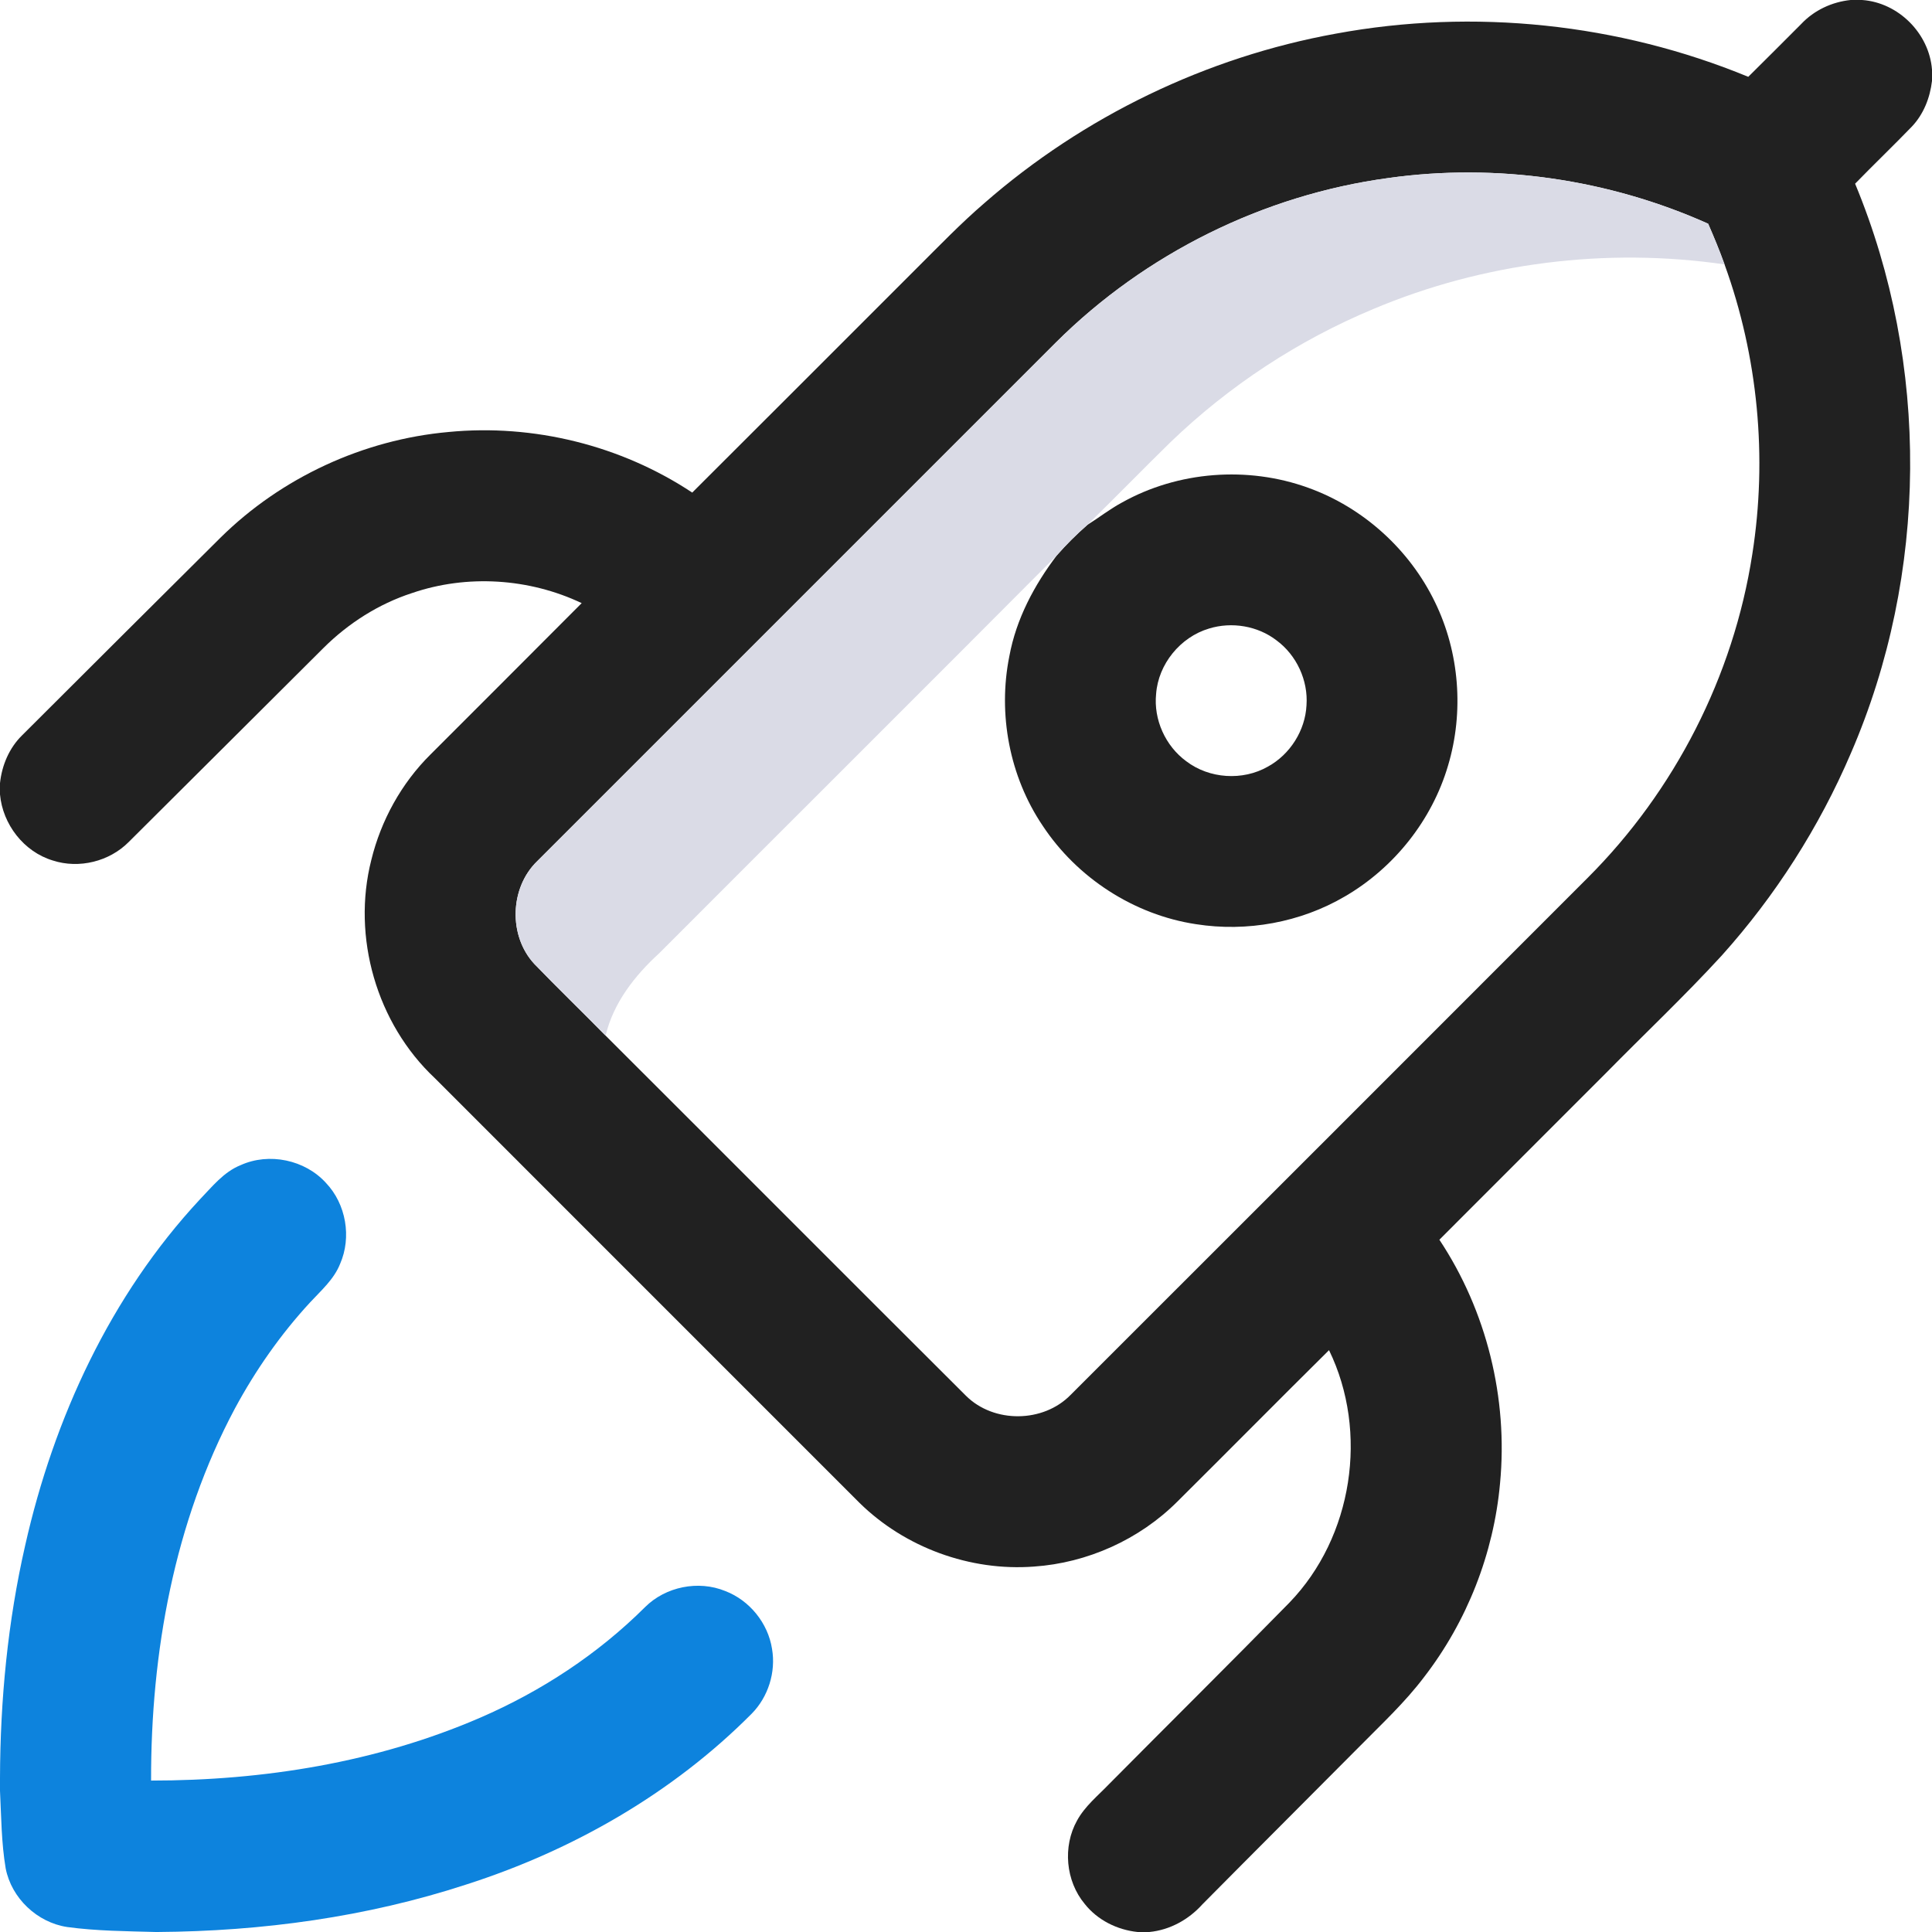
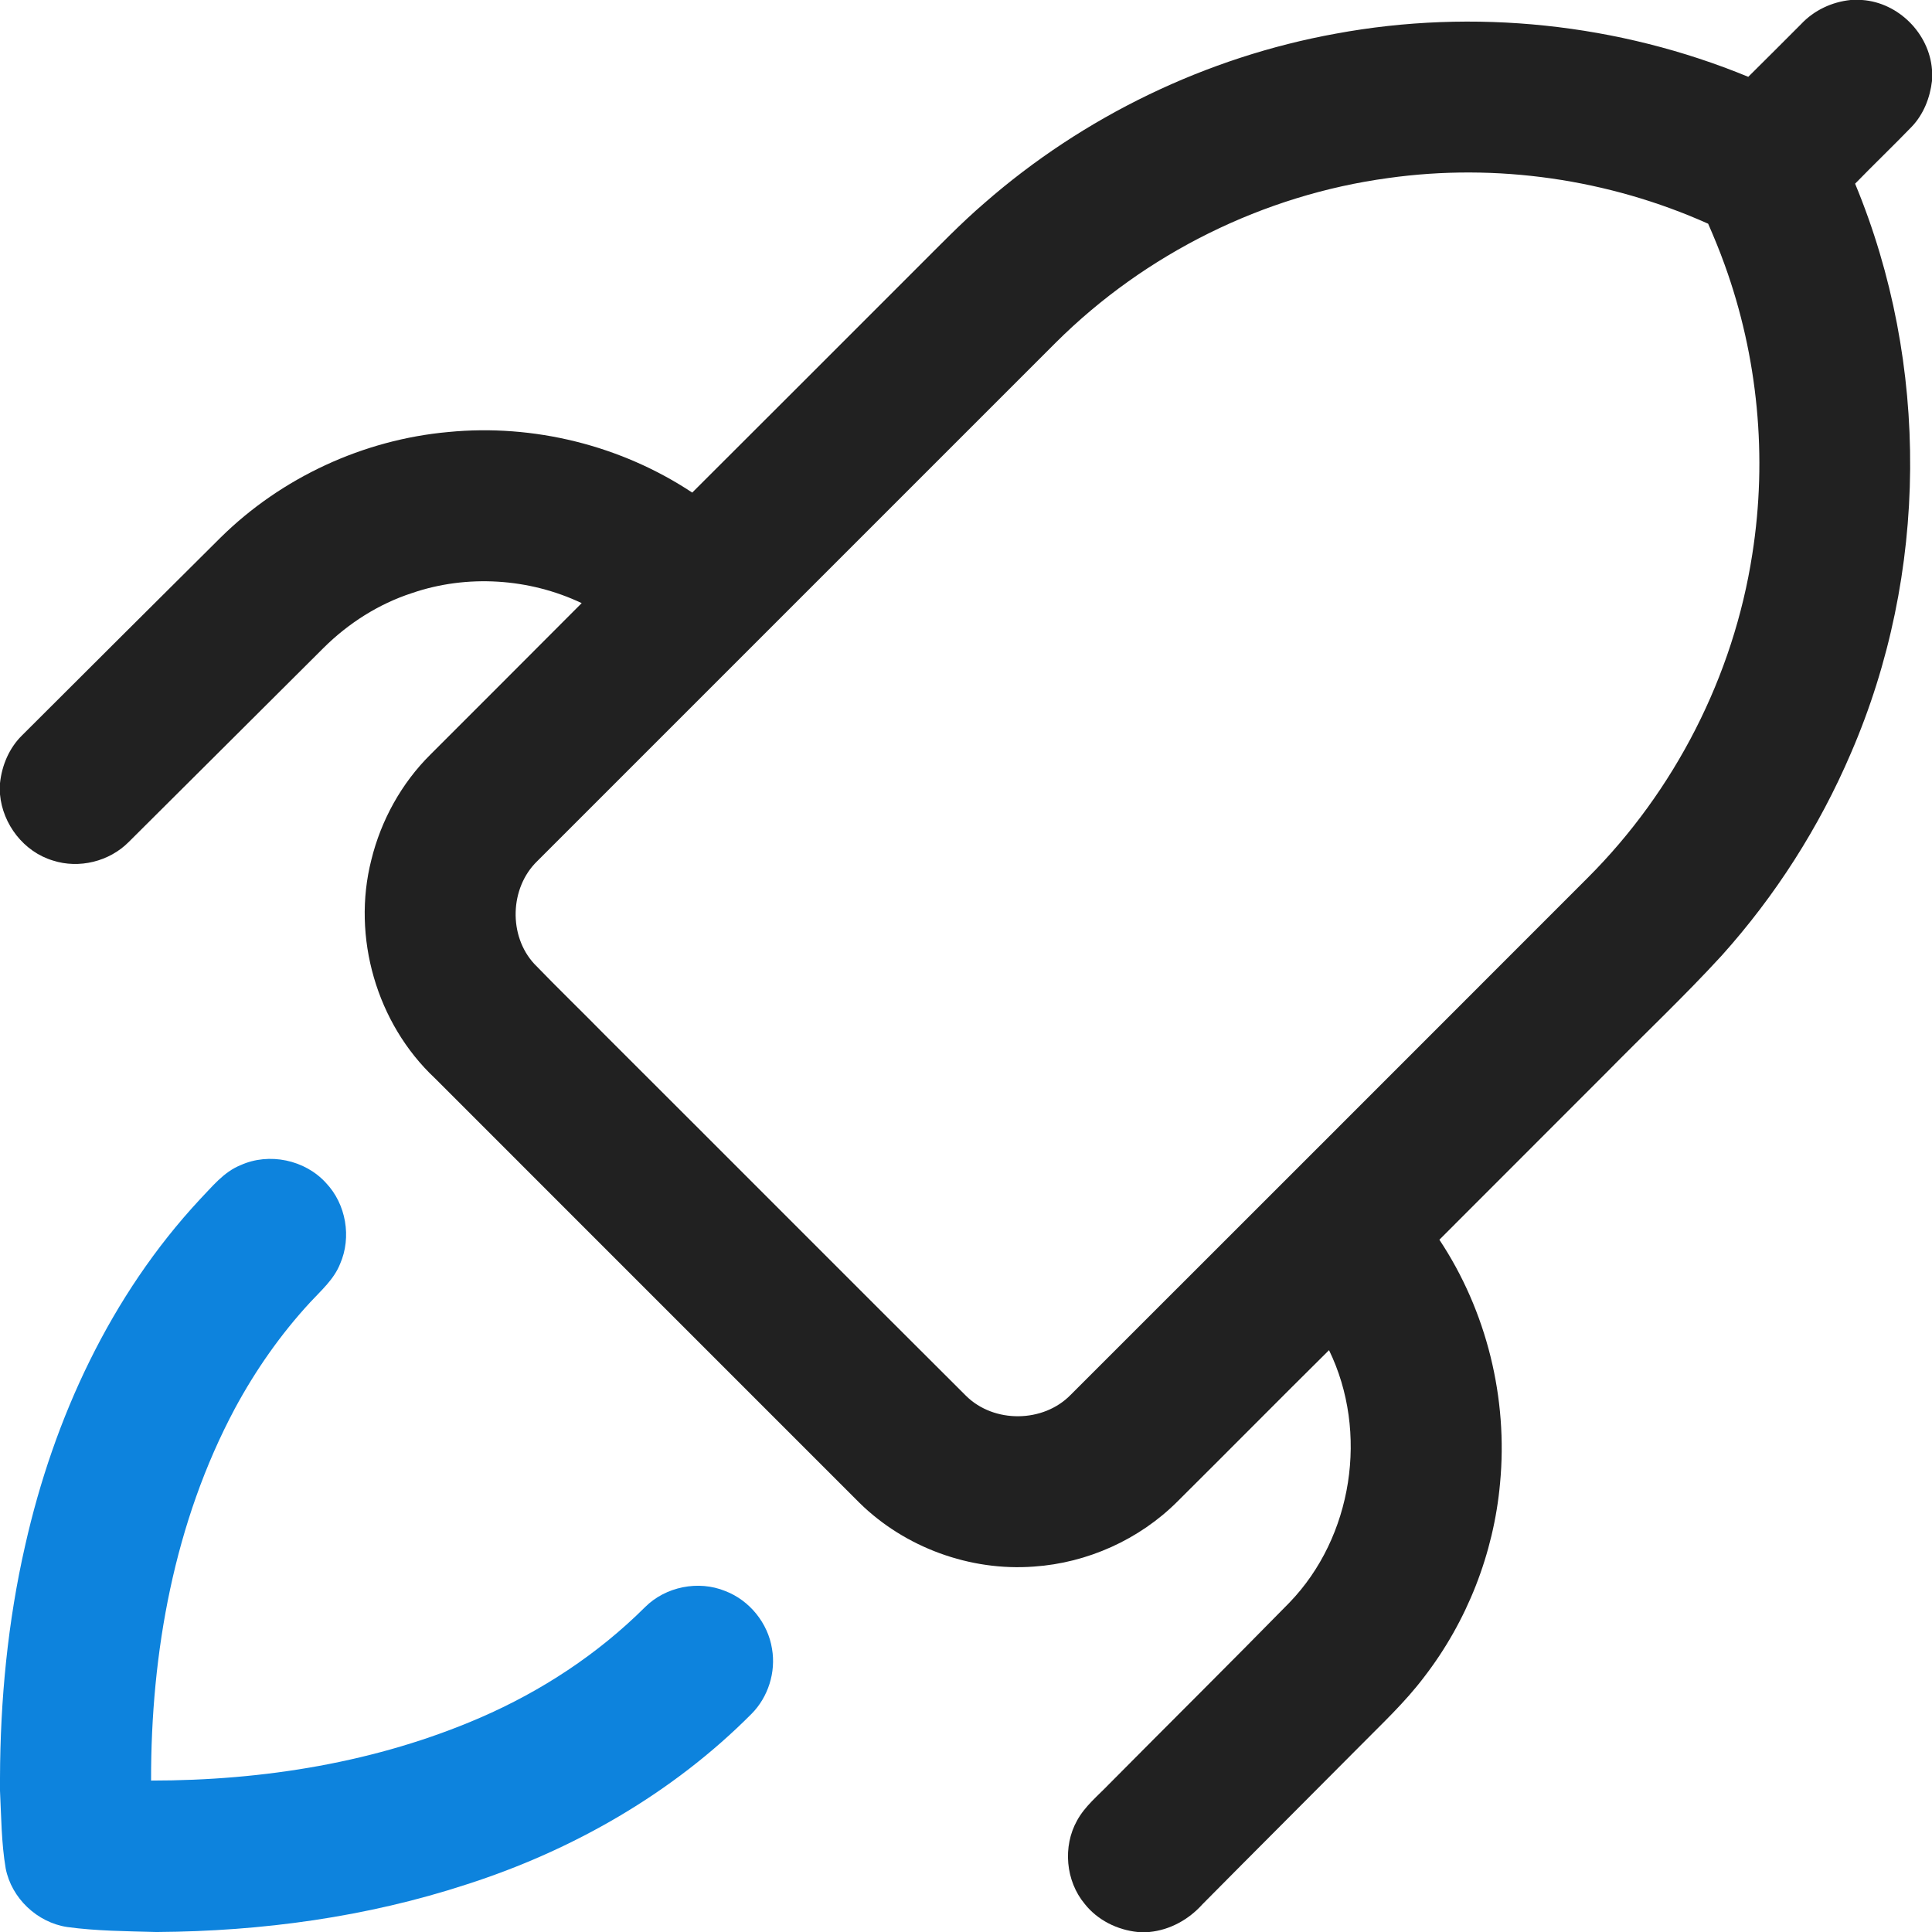
<svg xmlns="http://www.w3.org/2000/svg" width="50" height="50" viewBox="0 0 50 50" fill="none">
  <g clip-path="url(#clip0_1147_5376)">
    <path d="M47.893 0H48.192C49.132 0.066 49.928 0.866 50 1.803V2.094C49.949 2.531 49.781 2.96 49.474 3.281C48.993 3.779 48.492 4.258 48.01 4.754C49.947 9.421 49.908 14.858 47.9 19.495C47.082 21.407 45.947 23.183 44.558 24.73C43.593 25.782 42.553 26.762 41.553 27.78C40.12 29.216 38.683 30.648 37.251 32.084C38.474 33.926 39.031 36.188 38.821 38.388C38.658 40.202 37.967 41.964 36.853 43.405C36.366 44.05 35.773 44.603 35.207 45.176C33.846 46.547 32.477 47.911 31.118 49.284C30.763 49.679 30.276 49.949 29.744 50H29.441C28.913 49.945 28.404 49.693 28.072 49.273C27.579 48.681 27.498 47.787 27.875 47.114C28.077 46.744 28.411 46.476 28.699 46.176C30.254 44.607 31.824 43.054 33.369 41.477C35.01 39.779 35.427 37.062 34.395 34.942C33.08 36.244 31.78 37.56 30.469 38.862C29.486 39.844 28.141 40.449 26.756 40.543C25.107 40.667 23.419 40.051 22.241 38.891C18.577 35.23 14.917 31.564 11.253 27.902C9.748 26.49 9.101 24.252 9.61 22.254C9.861 21.229 10.39 20.27 11.141 19.526C12.444 18.22 13.753 16.918 15.054 15.609C13.695 14.964 12.086 14.86 10.661 15.349C9.798 15.63 9.013 16.131 8.371 16.77C6.69 18.443 5.014 20.119 3.332 21.79C2.831 22.296 2.046 22.49 1.368 22.27C0.618 22.045 0.069 21.334 0 20.559V20.267C0.049 19.806 0.238 19.357 0.572 19.03C2.283 17.324 3.992 15.616 5.707 13.914C7.282 12.359 9.405 11.377 11.608 11.18C13.809 10.966 16.072 11.527 17.915 12.748C19.856 10.813 21.793 8.873 23.73 6.936C24.304 6.365 24.864 5.782 25.477 5.255C28.043 3.012 31.222 1.476 34.576 0.87C38.143 0.211 41.893 0.606 45.245 1.988C45.706 1.535 46.159 1.075 46.617 0.619C46.95 0.265 47.411 0.05 47.893 0ZM35.927 4.608C32.699 5.045 29.636 6.566 27.328 8.862C22.851 13.337 18.375 17.814 13.9 22.29C13.19 22.98 13.155 24.22 13.828 24.946C14.434 25.574 15.062 26.18 15.673 26.802C18.785 29.907 21.889 33.023 25.003 36.126C25.724 36.839 27 36.825 27.707 36.1C32.169 31.642 36.628 27.182 41.086 22.721C43.342 20.47 44.863 17.495 45.349 14.345C45.745 11.836 45.497 9.229 44.631 6.843C44.503 6.486 44.358 6.137 44.207 5.79C41.629 4.635 38.726 4.214 35.927 4.608Z" fill="#212121" />
-     <path d="M29.037 13.005C30.489 12.193 32.293 12.057 33.855 12.623C35.278 13.133 36.481 14.223 37.138 15.585C37.772 16.886 37.89 18.426 37.476 19.811C37.061 21.224 36.081 22.457 34.81 23.197C33.658 23.874 32.27 24.125 30.953 23.918C29.349 23.676 27.875 22.72 26.983 21.367C26.126 20.097 25.82 18.48 26.122 16.981C26.299 16.02 26.766 15.143 27.352 14.371C27.597 14.091 27.861 13.829 28.141 13.584C28.443 13.395 28.723 13.174 29.037 13.005ZM31.289 16.267C30.548 16.487 29.976 17.186 29.92 17.96C29.853 18.625 30.161 19.306 30.699 19.7C31.296 20.156 32.162 20.212 32.813 19.84C33.387 19.525 33.779 18.906 33.812 18.253C33.858 17.609 33.556 16.957 33.038 16.574C32.55 16.197 31.877 16.085 31.289 16.267Z" fill="#212121" />
-     <path d="M35.927 4.608C38.726 4.214 41.629 4.635 44.207 5.79C44.359 6.137 44.503 6.486 44.631 6.843C41.569 6.399 38.389 6.796 35.537 7.999C33.596 8.81 31.807 9.984 30.292 11.444C29.569 12.151 28.863 12.876 28.141 13.584C27.861 13.829 27.597 14.091 27.352 14.371C23.928 17.812 20.488 21.236 17.058 24.672C16.427 25.249 15.874 25.954 15.673 26.802C15.062 26.18 14.434 25.574 13.828 24.946C13.155 24.22 13.19 22.979 13.9 22.29C18.375 17.813 22.851 13.337 27.328 8.862C29.636 6.566 32.699 5.045 35.927 4.608Z" fill="#DADBE6" />
    <path d="M6.227 30.154C6.964 29.82 7.895 30.015 8.437 30.615C8.956 31.161 9.104 32.018 8.802 32.708C8.644 33.108 8.312 33.396 8.026 33.705C7.262 34.532 6.612 35.463 6.078 36.454C4.509 39.395 3.903 42.77 3.91 46.081C6.815 46.082 9.752 45.612 12.429 44.453C14.008 43.769 15.473 42.809 16.693 41.593C17.225 41.062 18.074 40.891 18.77 41.176C19.398 41.416 19.876 42.006 19.98 42.672C20.084 43.274 19.882 43.918 19.451 44.353C17.406 46.41 14.821 47.889 12.067 48.771C9.492 49.613 6.778 49.982 4.074 50H4.035C3.269 49.979 2.499 49.975 1.738 49.871C0.963 49.754 0.297 49.126 0.147 48.354C0.035 47.69 0.033 47.014 0 46.344V46.016C0.006 43.992 0.201 41.964 0.653 39.989C1.394 36.702 2.86 33.528 5.168 31.046C5.488 30.715 5.786 30.331 6.227 30.154Z" fill="#0D83DD" />
  </g>
  <defs>
    <clipPath id="clip0_1147_5376">
      <rect width="50" height="50" fill="white" />
    </clipPath>
  </defs>
</svg>